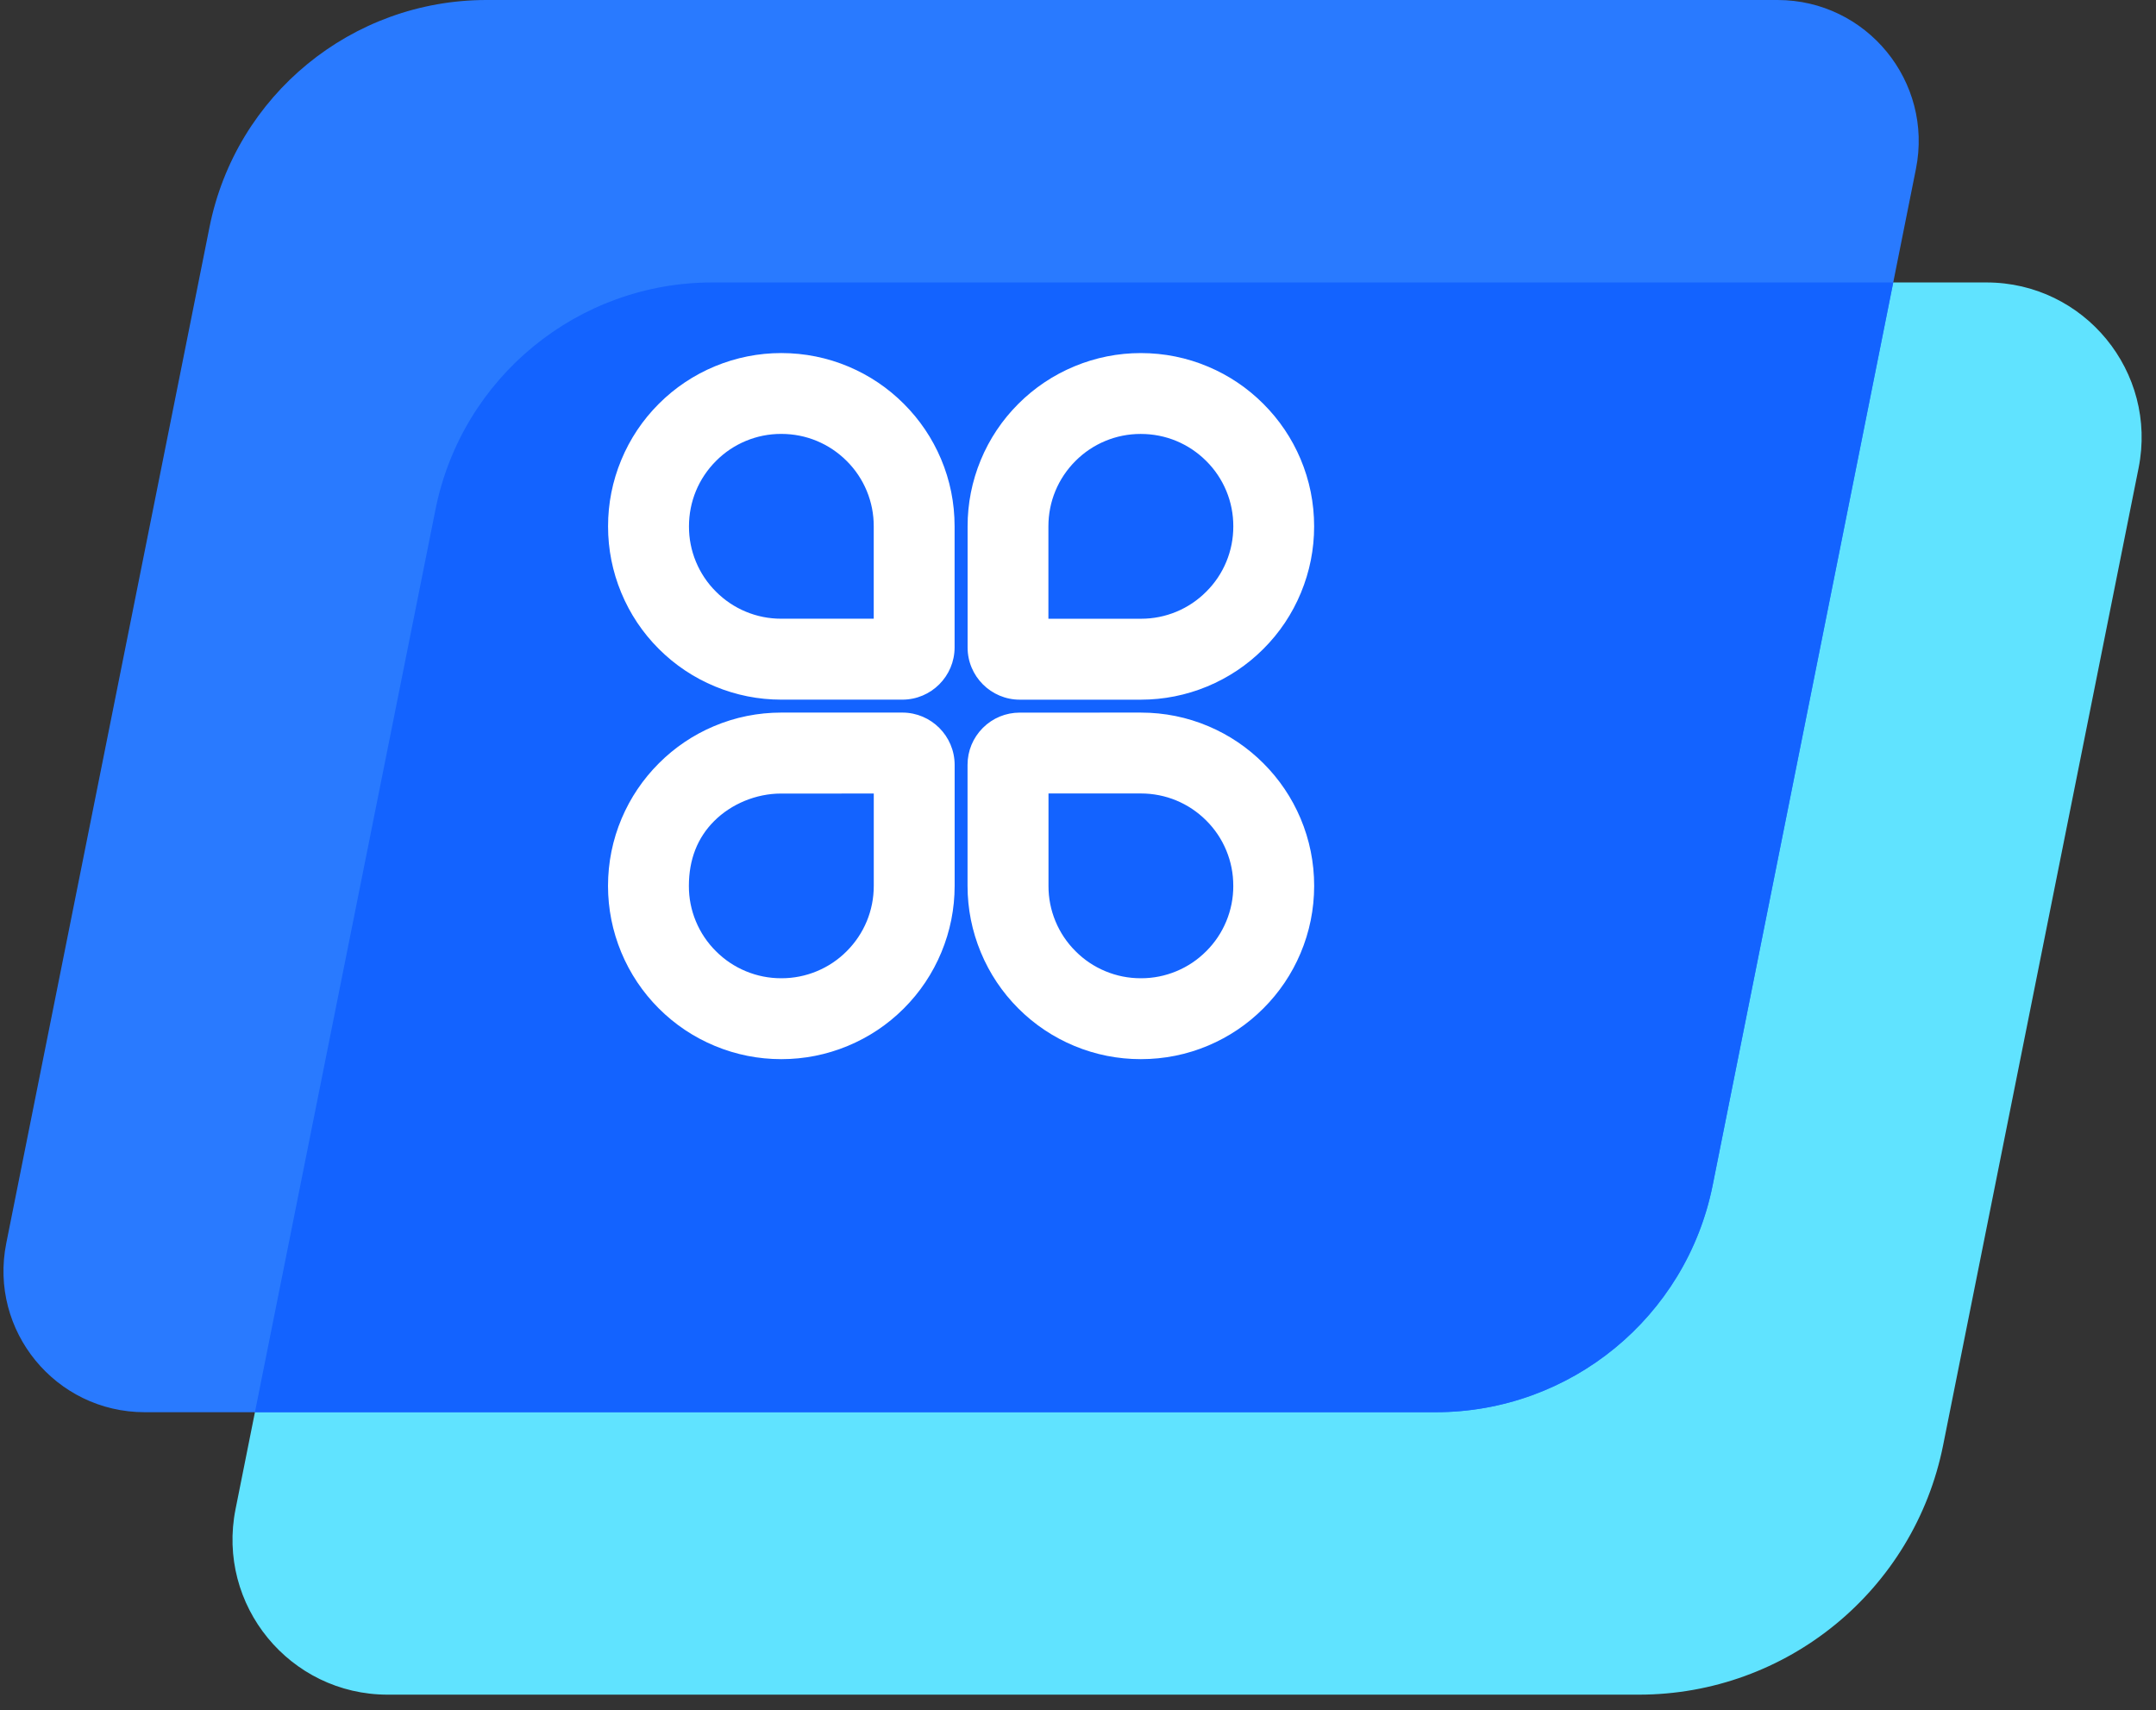
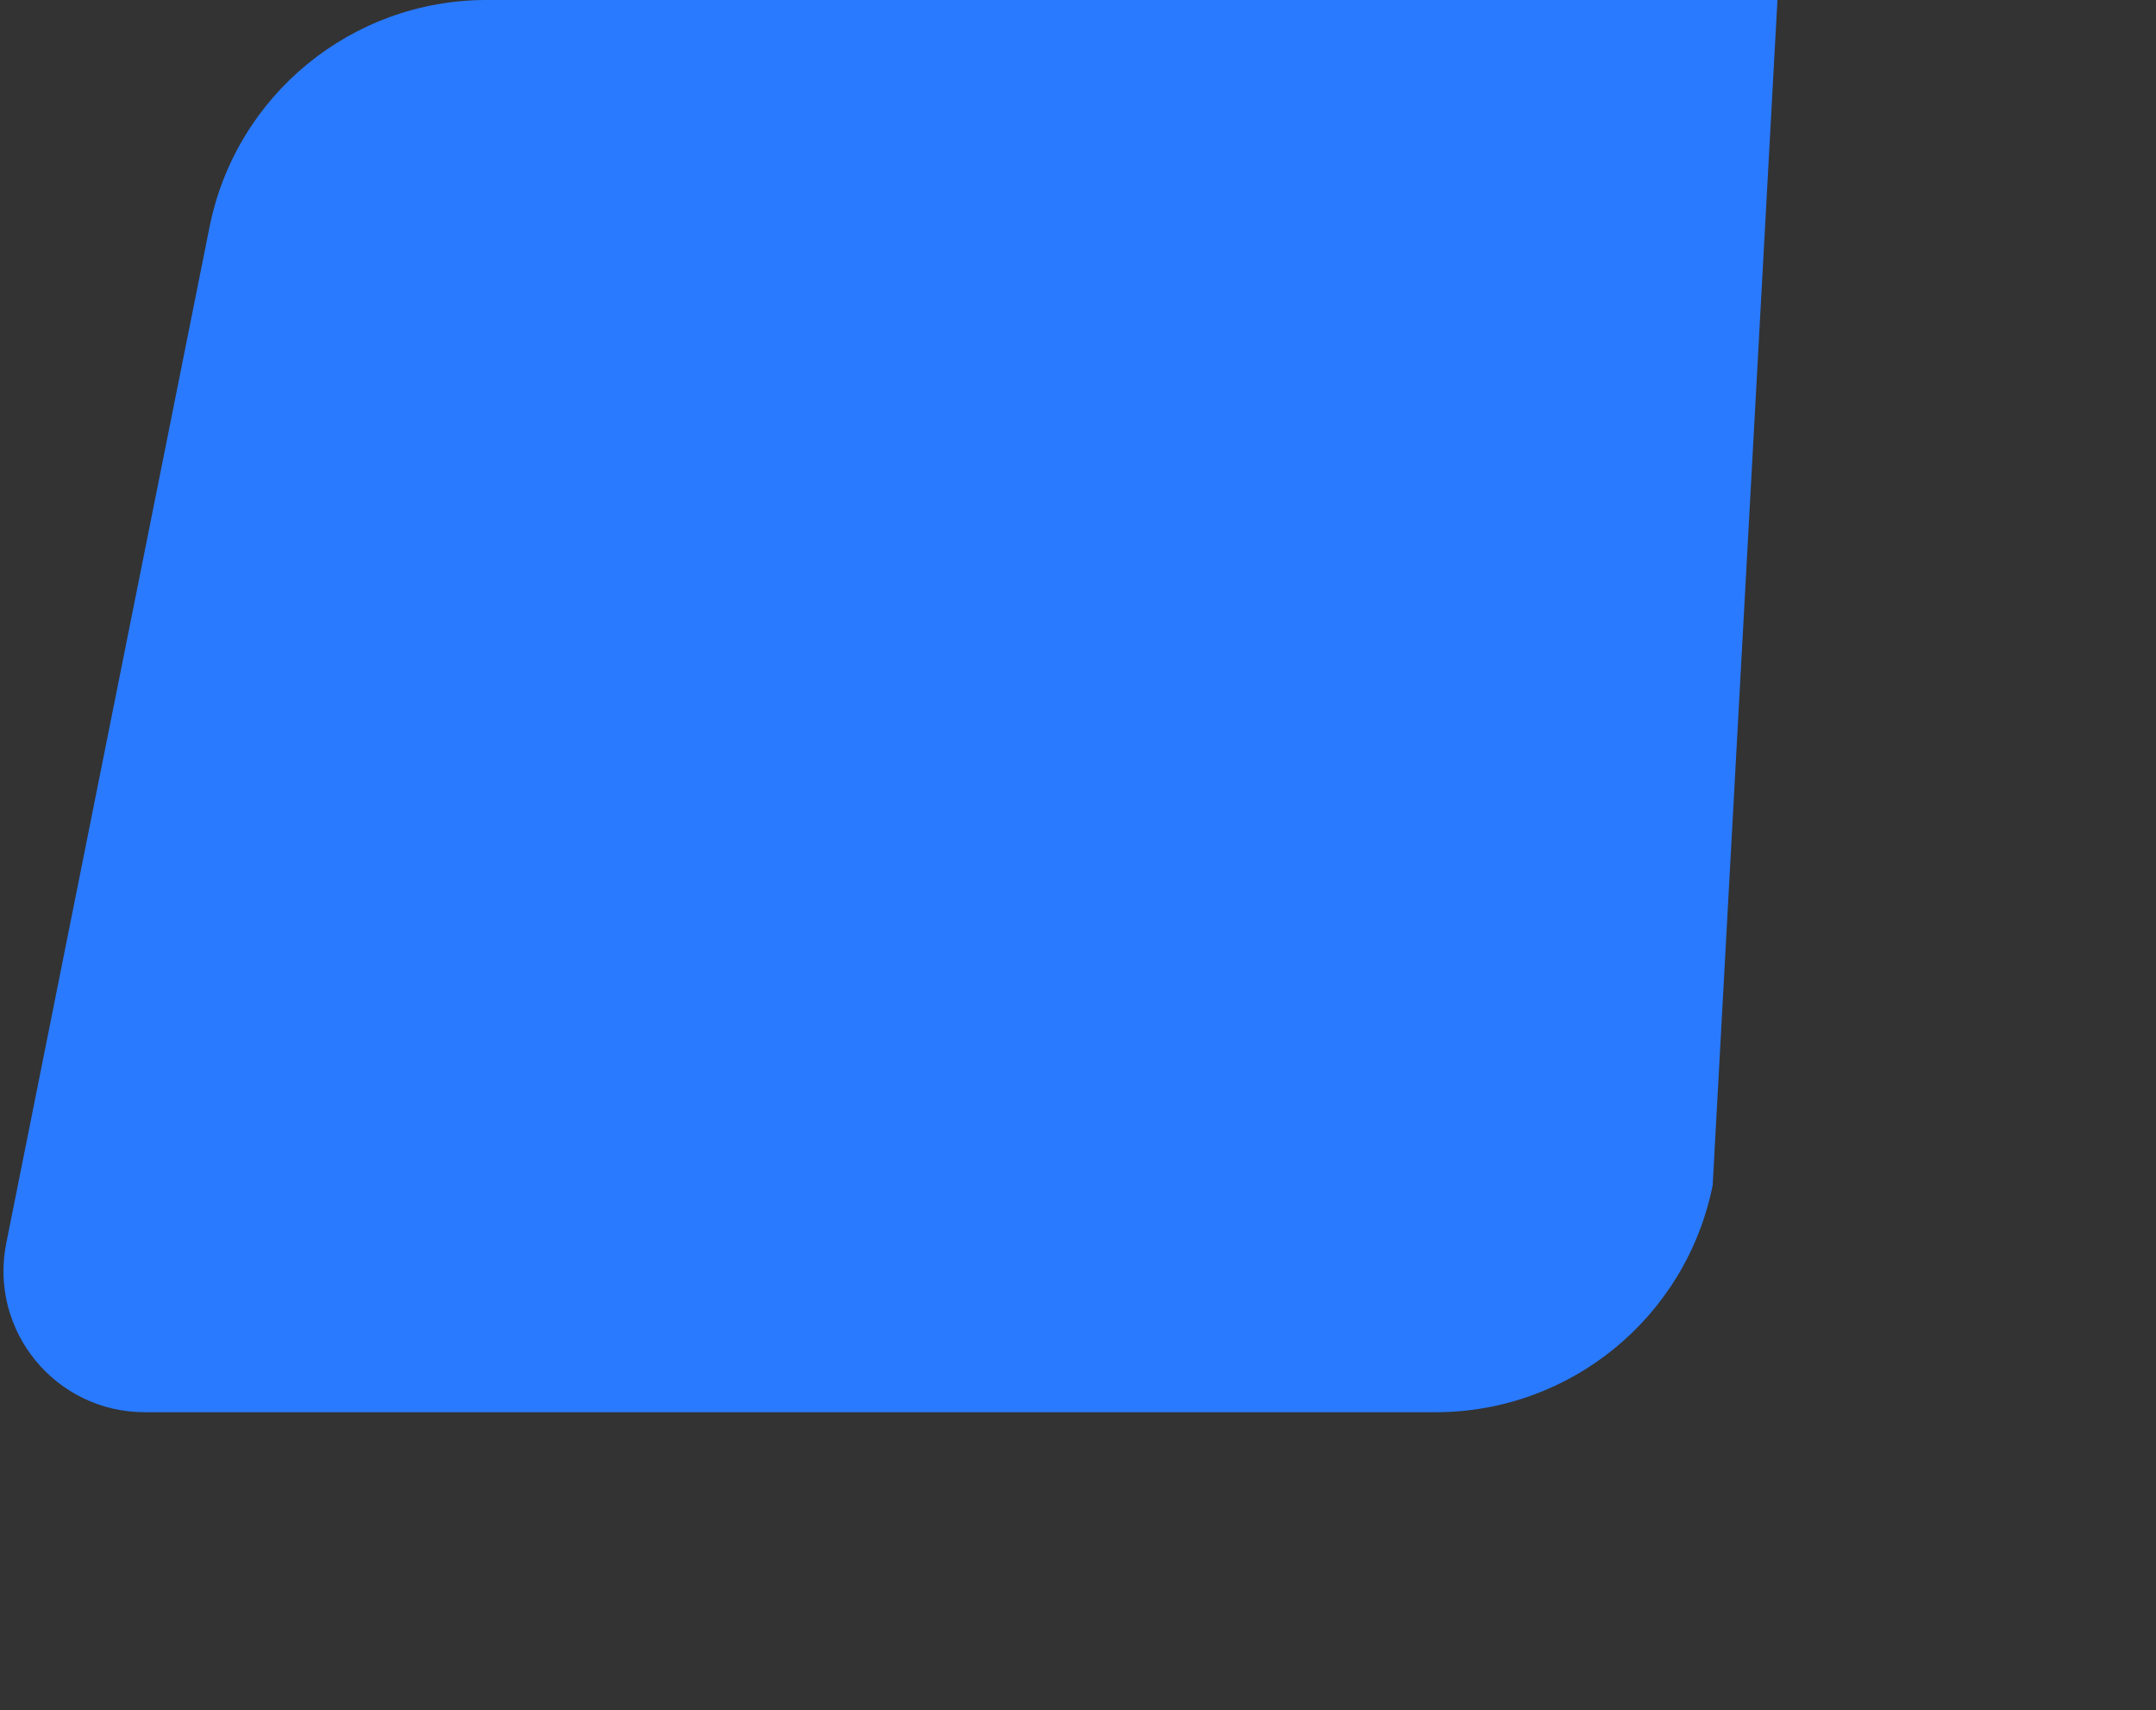
<svg xmlns="http://www.w3.org/2000/svg" width="121" height="96" viewBox="0 0 121 96" fill="none">
  <rect x="0" y="0" width="121" height="96" fill="#333333" stroke="none" />
-   <path d="M24.19 29.853C25.818 21.712 32.966 15.853 41.267 15.853H111.484C116.979 15.853 121.1 20.88 120.023 26.268L109.053 81.115C107.425 89.256 100.277 95.116 91.975 95.116H21.759C16.264 95.116 12.143 90.088 13.22 84.7L24.19 29.853Z" fill="#60E3FF" />
-   <path d="M11.759 12.744C13.241 5.334 19.747 0 27.304 0H99.755C104.757 0 108.508 4.576 107.527 9.481L96.12 66.519C94.638 73.929 88.131 79.263 80.575 79.263H8.124C3.122 79.263 -0.63 74.687 0.351 69.782L11.759 12.744Z" fill="#297AFF" />
-   <path d="M106.253 15.853L96.12 66.519C94.638 73.929 88.131 79.263 80.575 79.263L14.308 79.263L24.441 28.596C25.923 21.186 32.429 15.853 39.986 15.853H106.253Z" fill="#1363FF" />
-   <path d="M57.234 39.271H64.03C65.314 39.27 66.566 39.02 67.752 38.529C68.937 38.037 69.999 37.328 70.906 36.42C71.814 35.513 72.523 34.452 73.013 33.266C73.504 32.08 73.753 30.828 73.752 29.545C73.753 28.233 73.496 26.96 72.989 25.76C72.499 24.602 71.798 23.562 70.905 22.669C70.013 21.776 68.972 21.074 67.814 20.584C66.615 20.076 65.34 19.818 64.027 19.817C62.743 19.817 61.49 20.067 60.305 20.559C59.119 21.051 58.057 21.76 57.15 22.668C56.243 23.575 55.533 24.636 55.042 25.822C54.552 27.008 54.303 28.26 54.304 29.543V36.339C54.303 37.956 55.618 39.271 57.234 39.271ZM68.825 27.555C69.086 28.187 69.218 28.854 69.216 29.538V29.544C69.218 30.228 69.086 30.895 68.825 31.527C68.565 32.157 68.182 32.728 67.699 33.207L67.695 33.211C67.214 33.694 66.651 34.072 66.022 34.334C65.392 34.595 64.727 34.728 64.046 34.728H58.839V29.541C58.839 28.155 59.379 26.853 60.358 25.873C60.84 25.389 61.403 25.012 62.032 24.75C62.661 24.489 63.326 24.356 64.007 24.356H64.027C65.413 24.356 66.716 24.895 67.697 25.874C68.184 26.358 68.562 26.923 68.825 27.555ZM72.991 45.937C72.502 44.779 71.802 43.74 70.909 42.846C70.017 41.953 68.978 41.252 67.821 40.762C66.623 40.254 65.35 39.997 64.038 39.996H61.728L61.729 39.997H57.232C56.45 39.997 55.715 40.301 55.161 40.853C54.606 41.409 54.301 42.145 54.301 42.928V49.724C54.302 51.008 54.552 52.26 55.044 53.446C55.535 54.633 56.245 55.694 57.152 56.602C58.059 57.508 59.119 58.217 60.303 58.708C61.488 59.199 62.739 59.447 64.021 59.447H64.029C65.341 59.447 66.614 59.19 67.813 58.683C68.971 58.193 70.011 57.492 70.903 56.599C71.796 55.707 72.497 54.667 72.987 53.508C73.495 52.309 73.753 51.035 73.754 49.722C73.754 48.41 73.497 47.137 72.991 45.937ZM69.215 49.722C69.217 50.407 69.085 51.074 68.823 51.706C68.561 52.339 68.183 52.904 67.698 53.387L67.697 53.388L67.695 53.39C67.215 53.872 66.652 54.25 66.023 54.511C65.394 54.773 64.73 54.906 64.049 54.906H64.011C63.33 54.906 62.665 54.773 62.036 54.511C61.407 54.25 60.844 53.873 60.364 53.39L60.36 53.386C59.875 52.904 59.497 52.338 59.235 51.706C58.974 51.077 58.841 50.403 58.844 49.722V44.534H61.729L61.728 44.535H64.029C65.414 44.535 66.717 45.074 67.697 46.053C68.183 46.537 68.562 47.102 68.823 47.734C69.085 48.366 69.217 49.033 69.214 49.717V49.72L69.215 49.722ZM50.646 39.995H43.85C42.538 39.995 41.265 40.252 40.065 40.76C38.907 41.249 37.867 41.951 36.975 42.844C36.082 43.737 35.381 44.777 34.89 45.935C34.383 47.135 34.124 48.409 34.123 49.722C34.124 51.008 34.374 52.26 34.865 53.446C35.357 54.632 36.066 55.693 36.974 56.601C37.881 57.508 38.941 58.216 40.126 58.707C41.311 59.198 42.561 59.447 43.843 59.447H43.855C45.137 59.447 46.388 59.198 47.573 58.707C48.758 58.216 49.818 57.508 50.725 56.601C51.633 55.693 52.342 54.632 52.834 53.446C53.326 52.26 53.576 51.008 53.577 49.724V42.926C53.574 41.311 52.26 39.997 50.646 39.995ZM49.038 44.539V49.722C49.038 51.107 48.498 52.409 47.519 53.389C47.037 53.872 46.474 54.25 45.844 54.511C45.218 54.772 44.546 54.906 43.867 54.906H43.833C43.151 54.906 42.486 54.773 41.856 54.511C41.226 54.25 40.663 53.872 40.182 53.39L40.179 53.387C39.694 52.905 39.315 52.34 39.053 51.708C38.791 51.076 38.66 50.41 38.662 49.726V49.723C38.662 48.249 39.138 47.025 40.078 46.086C41.043 45.117 42.446 44.54 43.83 44.54L49.038 44.539ZM36.971 36.418C37.879 37.326 38.94 38.035 40.126 38.527C41.312 39.019 42.564 39.269 43.848 39.269H50.644C52.26 39.268 53.574 37.953 53.574 36.337V29.543C53.575 28.231 53.318 26.957 52.811 25.758C52.321 24.6 51.62 23.56 50.727 22.667C49.834 21.773 48.794 21.073 47.636 20.582C46.436 20.075 45.161 19.817 43.848 19.816C42.565 19.817 41.312 20.067 40.126 20.558C38.941 21.05 37.879 21.759 36.972 22.667C36.065 23.574 35.355 24.636 34.865 25.822C34.374 27.007 34.125 28.26 34.126 29.543C34.125 30.826 34.374 32.078 34.865 33.263C35.355 34.449 36.064 35.511 36.971 36.418ZM49.036 29.538V34.726H43.834C43.152 34.726 42.488 34.594 41.858 34.332C41.232 34.072 40.663 33.691 40.185 33.21L40.184 33.209L40.182 33.207C39.699 32.728 39.317 32.157 39.057 31.527C38.796 30.895 38.664 30.227 38.667 29.543V29.54C38.667 28.155 39.206 26.852 40.184 25.873L40.186 25.871C40.666 25.388 41.229 25.01 41.858 24.748C42.487 24.487 43.151 24.354 43.832 24.354H43.852C45.236 24.354 46.539 24.894 47.519 25.873C48.005 26.357 48.383 26.922 48.645 27.554C48.906 28.186 49.038 28.854 49.036 29.538Z" fill="white" />
+   <path d="M11.759 12.744C13.241 5.334 19.747 0 27.304 0H99.755L96.12 66.519C94.638 73.929 88.131 79.263 80.575 79.263H8.124C3.122 79.263 -0.63 74.687 0.351 69.782L11.759 12.744Z" fill="#297AFF" />
</svg>